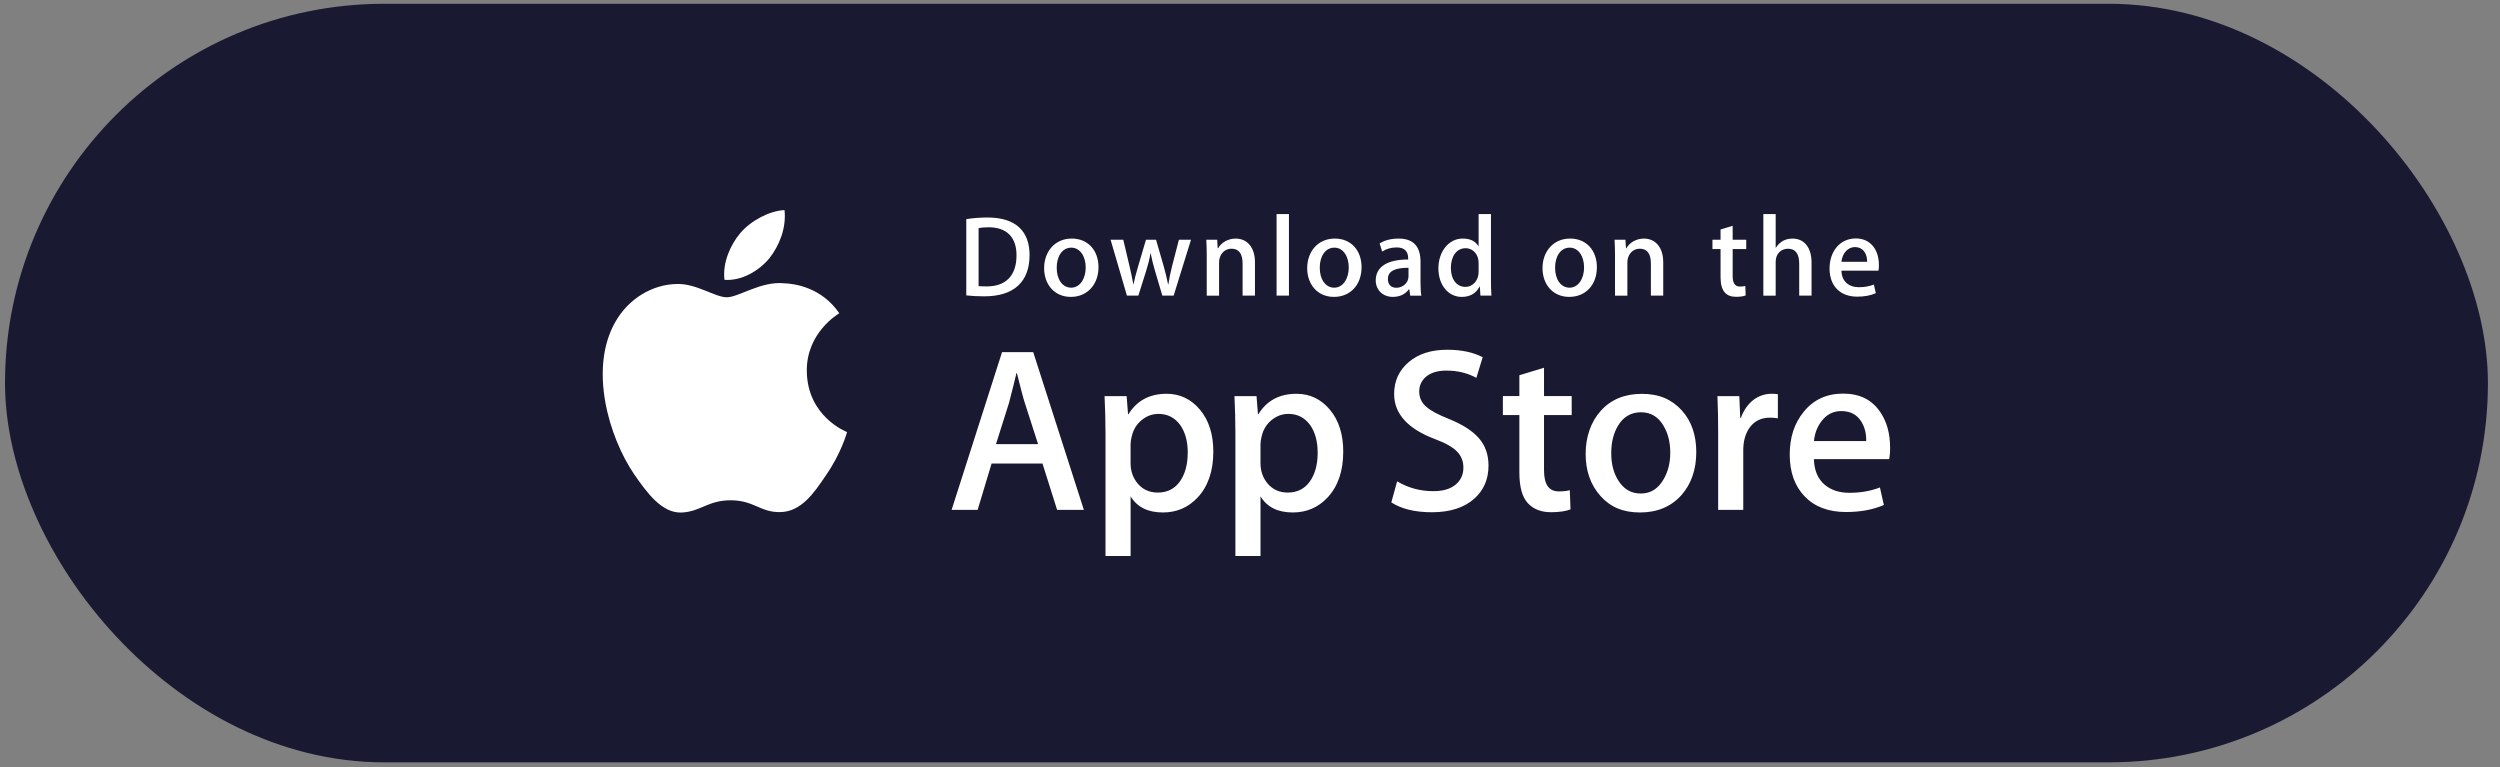
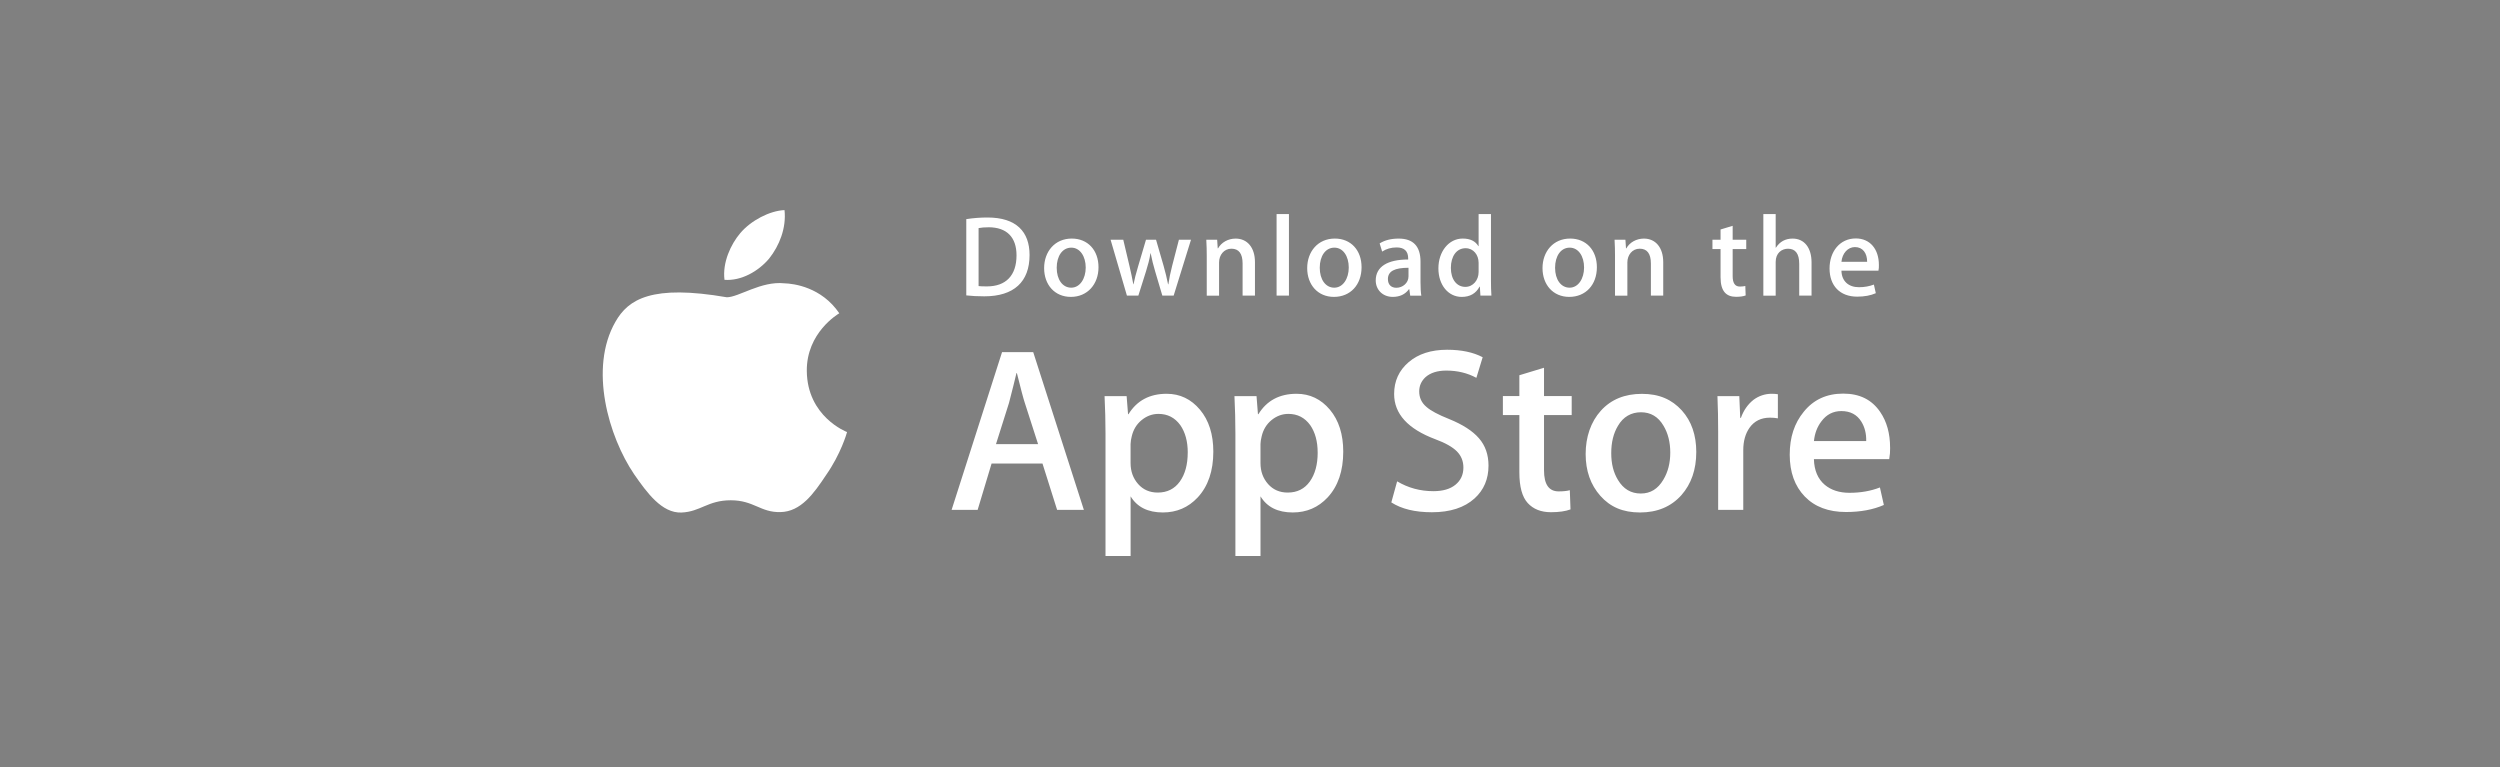
<svg xmlns="http://www.w3.org/2000/svg" width="189" height="58" viewBox="0 0 189 58" fill="none">
  <rect x="0" y="0" width="189" height="58" fill="#808080" stroke="none" />
-   <rect x="0.379" y="0.285" width="187.708" height="57.349" rx="28.675" fill="#1A1932" />
-   <path d="M60.994 28.043C60.969 25.155 63.342 23.749 63.451 23.684C62.107 21.709 60.022 21.439 59.29 21.418C57.54 21.234 55.841 22.474 54.949 22.474C54.057 22.474 52.666 21.436 51.187 21.468C49.283 21.497 47.5 22.608 46.524 24.332C44.507 27.848 46.012 33.014 47.943 35.857C48.909 37.25 50.039 38.803 51.517 38.748C52.964 38.688 53.504 37.821 55.248 37.821C56.992 37.821 57.485 38.748 58.992 38.714C60.544 38.69 61.522 37.316 62.454 35.91C63.571 34.316 64.019 32.743 64.037 32.663C64.002 32.651 61.024 31.505 60.994 28.043ZM58.146 19.548C58.924 18.569 59.456 17.235 59.309 15.883C58.183 15.934 56.775 16.667 55.964 17.625C55.246 18.471 54.606 19.854 54.772 21.155C56.036 21.25 57.334 20.512 58.146 19.548Z" fill="white" />
+   <path d="M60.994 28.043C60.969 25.155 63.342 23.749 63.451 23.684C62.107 21.709 60.022 21.439 59.29 21.418C57.54 21.234 55.841 22.474 54.949 22.474C49.283 21.497 47.5 22.608 46.524 24.332C44.507 27.848 46.012 33.014 47.943 35.857C48.909 37.25 50.039 38.803 51.517 38.748C52.964 38.688 53.504 37.821 55.248 37.821C56.992 37.821 57.485 38.748 58.992 38.714C60.544 38.69 61.522 37.316 62.454 35.91C63.571 34.316 64.019 32.743 64.037 32.663C64.002 32.651 61.024 31.505 60.994 28.043ZM58.146 19.548C58.924 18.569 59.456 17.235 59.309 15.883C58.183 15.934 56.775 16.667 55.964 17.625C55.246 18.471 54.606 19.854 54.772 21.155C56.036 21.25 57.334 20.512 58.146 19.548Z" fill="white" />
  <path d="M81.939 38.547H79.918L78.812 35.043H74.964L73.909 38.547H71.941L75.755 26.62H78.111L81.941 38.547H81.939ZM78.478 33.574L77.476 30.459C77.369 30.141 77.171 29.392 76.878 28.211H76.843C76.726 28.718 76.538 29.468 76.281 30.459L75.297 33.574H78.478ZM91.727 34.141C91.727 35.603 91.334 36.76 90.544 37.609C89.837 38.365 88.959 38.742 87.912 38.742C86.78 38.742 85.968 38.337 85.474 37.523V42.036H83.576V32.775C83.576 31.857 83.552 30.915 83.505 29.948H85.173L85.28 31.311H85.315C85.949 30.285 86.909 29.77 88.197 29.77C89.205 29.77 90.045 30.171 90.718 30.973C91.39 31.776 91.727 32.833 91.727 34.143V34.141ZM89.794 34.212C89.794 33.374 89.607 32.684 89.231 32.14C88.822 31.575 88.27 31.29 87.58 31.29C87.113 31.29 86.687 31.448 86.307 31.76C85.926 32.073 85.676 32.483 85.559 32.991C85.508 33.18 85.478 33.375 85.471 33.572V35.007C85.471 35.632 85.662 36.159 86.042 36.592C86.422 37.022 86.918 37.238 87.526 37.238C88.24 37.238 88.796 36.96 89.194 36.407C89.592 35.852 89.792 35.12 89.792 34.212H89.794ZM101.549 34.141C101.549 35.603 101.156 36.76 100.366 37.609C99.658 38.365 98.781 38.742 97.732 38.742C96.6 38.742 95.788 38.337 95.294 37.523V42.036H93.396V32.775C93.396 31.857 93.372 30.915 93.325 29.948H94.994L95.1 31.311H95.136C95.767 30.285 96.728 29.77 98.018 29.77C99.024 29.77 99.865 30.171 100.54 30.973C101.212 31.776 101.549 32.833 101.549 34.143V34.141ZM99.615 34.212C99.615 33.374 99.427 32.684 99.052 32.14C98.642 31.575 98.093 31.29 97.402 31.29C96.935 31.29 96.509 31.448 96.127 31.76C95.747 32.073 95.498 32.483 95.381 32.991C95.324 33.228 95.293 33.42 95.293 33.572V35.007C95.293 35.632 95.483 36.159 95.864 36.592C96.244 37.021 96.739 37.238 97.35 37.238C98.067 37.238 98.623 36.96 99.019 36.407C99.417 35.852 99.617 35.12 99.617 34.212H99.615ZM112.531 35.203C112.531 36.217 112.179 37.043 111.477 37.681C110.707 38.377 109.631 38.726 108.251 38.726C106.977 38.726 105.955 38.478 105.184 37.982L105.623 36.389C106.455 36.885 107.369 37.133 108.365 37.133C109.081 37.133 109.637 36.97 110.034 36.645C110.431 36.32 110.633 35.887 110.633 35.346C110.633 34.861 110.467 34.454 110.14 34.123C109.812 33.794 109.269 33.486 108.507 33.204C106.433 32.425 105.396 31.286 105.396 29.787C105.396 28.808 105.762 28.007 106.493 27.38C107.224 26.754 108.195 26.441 109.402 26.441C110.479 26.441 111.377 26.63 112.09 27.007L111.614 28.565C110.942 28.2 110.186 28.016 109.338 28.016C108.669 28.016 108.144 28.182 107.769 28.512C107.452 28.808 107.292 29.167 107.292 29.593C107.292 30.064 107.474 30.454 107.838 30.761C108.153 31.043 108.729 31.352 109.559 31.681C110.578 32.095 111.328 32.577 111.807 33.131C112.291 33.685 112.531 34.375 112.531 35.2V35.203ZM118.82 31.381H116.728V35.557C116.728 36.62 117.096 37.149 117.835 37.149C118.173 37.149 118.454 37.121 118.678 37.059L118.73 38.511C118.355 38.651 117.864 38.723 117.255 38.723C116.504 38.723 115.92 38.492 115.497 38.031C115.075 37.571 114.864 36.799 114.864 35.712V31.377H113.618V29.943H114.864V28.368L116.728 27.802V29.943H118.82V31.381ZM128.238 34.177C128.238 35.499 127.862 36.584 127.113 37.434C126.329 38.307 125.286 38.743 123.986 38.743C122.685 38.743 121.733 38.325 120.99 37.489C120.246 36.651 119.875 35.594 119.875 34.322C119.875 33.049 120.259 31.897 121.026 31.049C121.793 30.2 122.828 29.775 124.128 29.775C125.428 29.775 126.387 30.194 127.149 31.031C127.877 31.843 128.239 32.891 128.239 34.179L128.238 34.177ZM126.272 34.22C126.272 33.432 126.103 32.757 125.764 32.191C125.366 31.508 124.797 31.167 124.058 31.167C123.32 31.167 122.715 31.508 122.319 32.191C121.978 32.755 121.81 33.444 121.81 34.256C121.81 35.068 121.978 35.723 122.319 36.286C122.728 36.968 123.301 37.31 124.042 37.31C124.783 37.31 125.337 36.961 125.748 36.268C126.097 35.69 126.272 35.009 126.272 34.219V34.22ZM134.408 31.627C134.212 31.591 134.01 31.574 133.811 31.575C133.144 31.575 132.627 31.828 132.265 32.337C131.95 32.785 131.791 33.352 131.791 34.036V38.548H129.893V32.656C129.895 31.752 129.877 30.849 129.839 29.948H131.491L131.561 31.593H131.612C131.814 31.028 132.129 30.571 132.561 30.229C132.957 29.931 133.438 29.769 133.932 29.769C134.108 29.769 134.266 29.781 134.407 29.803V31.626H134.408V31.627ZM142.894 33.84C142.899 34.131 142.877 34.422 142.825 34.708H137.132C137.153 35.557 137.429 36.209 137.958 36.656C138.437 37.055 139.058 37.256 139.819 37.256C140.662 37.256 141.43 37.122 142.122 36.851L142.419 38.176C141.612 38.53 140.657 38.708 139.557 38.708C138.233 38.708 137.193 38.316 136.437 37.532C135.682 36.748 135.303 35.694 135.303 34.374C135.303 33.053 135.656 31.998 136.358 31.137C137.095 30.217 138.091 29.757 139.344 29.757C140.597 29.757 141.507 30.217 142.138 31.137C142.64 31.866 142.891 32.769 142.891 33.842L142.894 33.84ZM141.085 33.344C141.098 32.776 140.974 32.289 140.717 31.875C140.388 31.343 139.882 31.077 139.206 31.077C138.586 31.077 138.08 31.337 137.696 31.857C137.379 32.27 137.193 32.766 137.134 33.343H141.085V33.344Z" fill="white" />
  <path d="M74.415 22.402C73.887 22.402 73.431 22.376 73.051 22.332V16.566C73.582 16.484 74.119 16.442 74.657 16.443C76.834 16.443 77.835 17.521 77.835 19.279C77.835 21.306 76.652 22.402 74.415 22.402ZM74.733 17.183C74.439 17.183 74.189 17.201 73.981 17.244V21.627C74.094 21.645 74.308 21.652 74.612 21.652C76.038 21.652 76.849 20.835 76.849 19.303C76.849 17.938 76.115 17.181 74.733 17.181V17.183ZM80.957 22.445C79.73 22.445 78.936 21.522 78.936 20.27C78.936 19.019 79.748 18.035 81.026 18.035C82.235 18.035 83.047 18.913 83.047 20.202C83.047 21.491 82.21 22.445 80.957 22.445ZM80.992 18.722C80.319 18.722 79.887 19.357 79.887 20.244C79.887 21.131 80.328 21.749 80.983 21.749C81.639 21.749 82.08 21.071 82.08 20.226C82.08 19.381 81.648 18.722 80.992 18.722ZM90.04 18.123L88.728 22.349H87.873L87.329 20.514C87.194 20.065 87.082 19.609 86.991 19.148H86.974C86.906 19.609 86.775 20.071 86.638 20.514L86.059 22.349H85.195L83.96 18.123H84.919L85.394 20.132C85.506 20.61 85.601 21.062 85.678 21.49H85.695C85.763 21.133 85.876 20.689 86.04 20.142L86.636 18.125H87.397L87.968 20.099C88.105 20.578 88.218 21.047 88.305 21.491H88.33C88.391 21.056 88.486 20.595 88.614 20.099L89.125 18.125H90.04V18.123ZM94.872 22.349H93.94V19.923C93.94 19.175 93.656 18.801 93.094 18.801C92.532 18.801 92.162 19.279 92.162 19.837V22.351H91.23V19.332C91.23 18.958 91.221 18.557 91.196 18.123H92.017L92.06 18.776H92.085C92.337 18.324 92.845 18.037 93.415 18.037C94.297 18.037 94.875 18.715 94.875 19.819V22.349H94.872ZM97.444 22.349H96.51V16.184H97.444V22.349ZM100.845 22.445C99.62 22.445 98.824 21.522 98.824 20.27C98.824 19.019 99.636 18.035 100.913 18.035C102.123 18.035 102.934 18.913 102.934 20.202C102.934 21.522 102.096 22.445 100.845 22.445ZM100.879 18.722C100.206 18.722 99.773 19.357 99.773 20.244C99.773 21.131 100.214 21.749 100.87 21.749C101.525 21.749 101.966 21.071 101.966 20.226C101.966 19.366 101.536 18.722 100.88 18.722H100.879ZM106.611 22.349L106.543 21.862H106.518C106.234 22.254 105.818 22.445 105.29 22.445C104.539 22.445 104.005 21.914 104.005 21.201C104.005 20.157 104.903 19.618 106.458 19.618V19.54C106.458 18.984 106.165 18.706 105.586 18.706C105.172 18.706 104.809 18.81 104.49 19.019L104.301 18.402C104.688 18.157 105.173 18.037 105.742 18.037C106.838 18.037 107.391 18.619 107.391 19.785V21.342C107.391 21.768 107.41 22.099 107.452 22.351H106.611V22.349ZM106.483 20.244C105.447 20.244 104.926 20.497 104.926 21.096C104.926 21.54 105.194 21.756 105.567 21.756C106.042 21.756 106.483 21.391 106.483 20.896V20.244ZM111.92 22.349L111.877 21.671H111.852C111.584 22.184 111.134 22.446 110.504 22.446C109.492 22.446 108.743 21.551 108.743 20.288C108.743 19.026 109.52 18.035 110.581 18.035C111.143 18.035 111.539 18.226 111.764 18.609H111.783V16.184H112.717V21.211C112.717 21.619 112.727 22.002 112.751 22.349H111.921H111.92ZM111.782 19.862C111.782 19.27 111.393 18.765 110.8 18.765C110.109 18.765 109.686 19.382 109.686 20.253C109.686 21.123 110.125 21.688 110.782 21.688C111.368 21.688 111.783 21.174 111.783 20.566V19.861L111.782 19.862ZM118.635 22.445C117.41 22.445 116.614 21.522 116.614 20.27C116.614 19.019 117.426 18.035 118.703 18.035C119.913 18.035 120.724 18.913 120.724 20.202C120.724 21.522 119.888 22.445 118.633 22.445H118.635ZM118.669 18.722C117.996 18.722 117.564 19.357 117.564 20.244C117.564 21.131 118.004 21.749 118.66 21.749C119.315 21.749 119.756 21.071 119.756 20.226C119.758 19.366 119.326 18.722 118.669 18.722ZM125.74 22.349H124.807V19.923C124.807 19.175 124.523 18.801 123.961 18.801C123.398 18.801 123.029 19.279 123.029 19.837V22.351H122.095V19.332C122.095 18.958 122.086 18.557 122.061 18.123H122.882L122.925 18.776H122.95C123.2 18.324 123.711 18.037 124.28 18.037C125.162 18.037 125.74 18.715 125.74 19.819V22.351V22.349ZM132.016 18.828H130.989V20.88C130.989 21.403 131.17 21.664 131.532 21.664C131.696 21.664 131.836 21.646 131.946 21.621L131.972 22.335C131.791 22.405 131.549 22.439 131.248 22.439C130.513 22.439 130.074 22.031 130.074 20.961V18.829H129.461V18.125H130.074V17.349L130.989 17.071V18.123H132.016V18.828ZM136.953 22.349H136.021V19.941C136.021 19.184 135.737 18.803 135.175 18.803C134.691 18.803 134.241 19.133 134.241 19.803V22.351H133.309V16.184H134.241V18.724H134.26C134.555 18.263 134.979 18.037 135.522 18.037C136.41 18.037 136.953 18.733 136.953 19.837V22.351V22.349ZM142.011 20.461H139.212C139.23 21.262 139.756 21.713 140.535 21.713C140.949 21.713 141.329 21.643 141.666 21.514L141.811 22.166C141.415 22.341 140.947 22.427 140.403 22.427C139.091 22.427 138.314 21.593 138.314 20.296C138.314 18.999 139.11 18.026 140.298 18.026C141.37 18.026 142.044 18.826 142.044 20.035C142.049 20.178 142.039 20.321 142.011 20.461ZM141.156 19.792C141.156 19.139 140.829 18.679 140.233 18.679C139.697 18.679 139.274 19.148 139.213 19.792H141.156Z" fill="white" />
</svg>